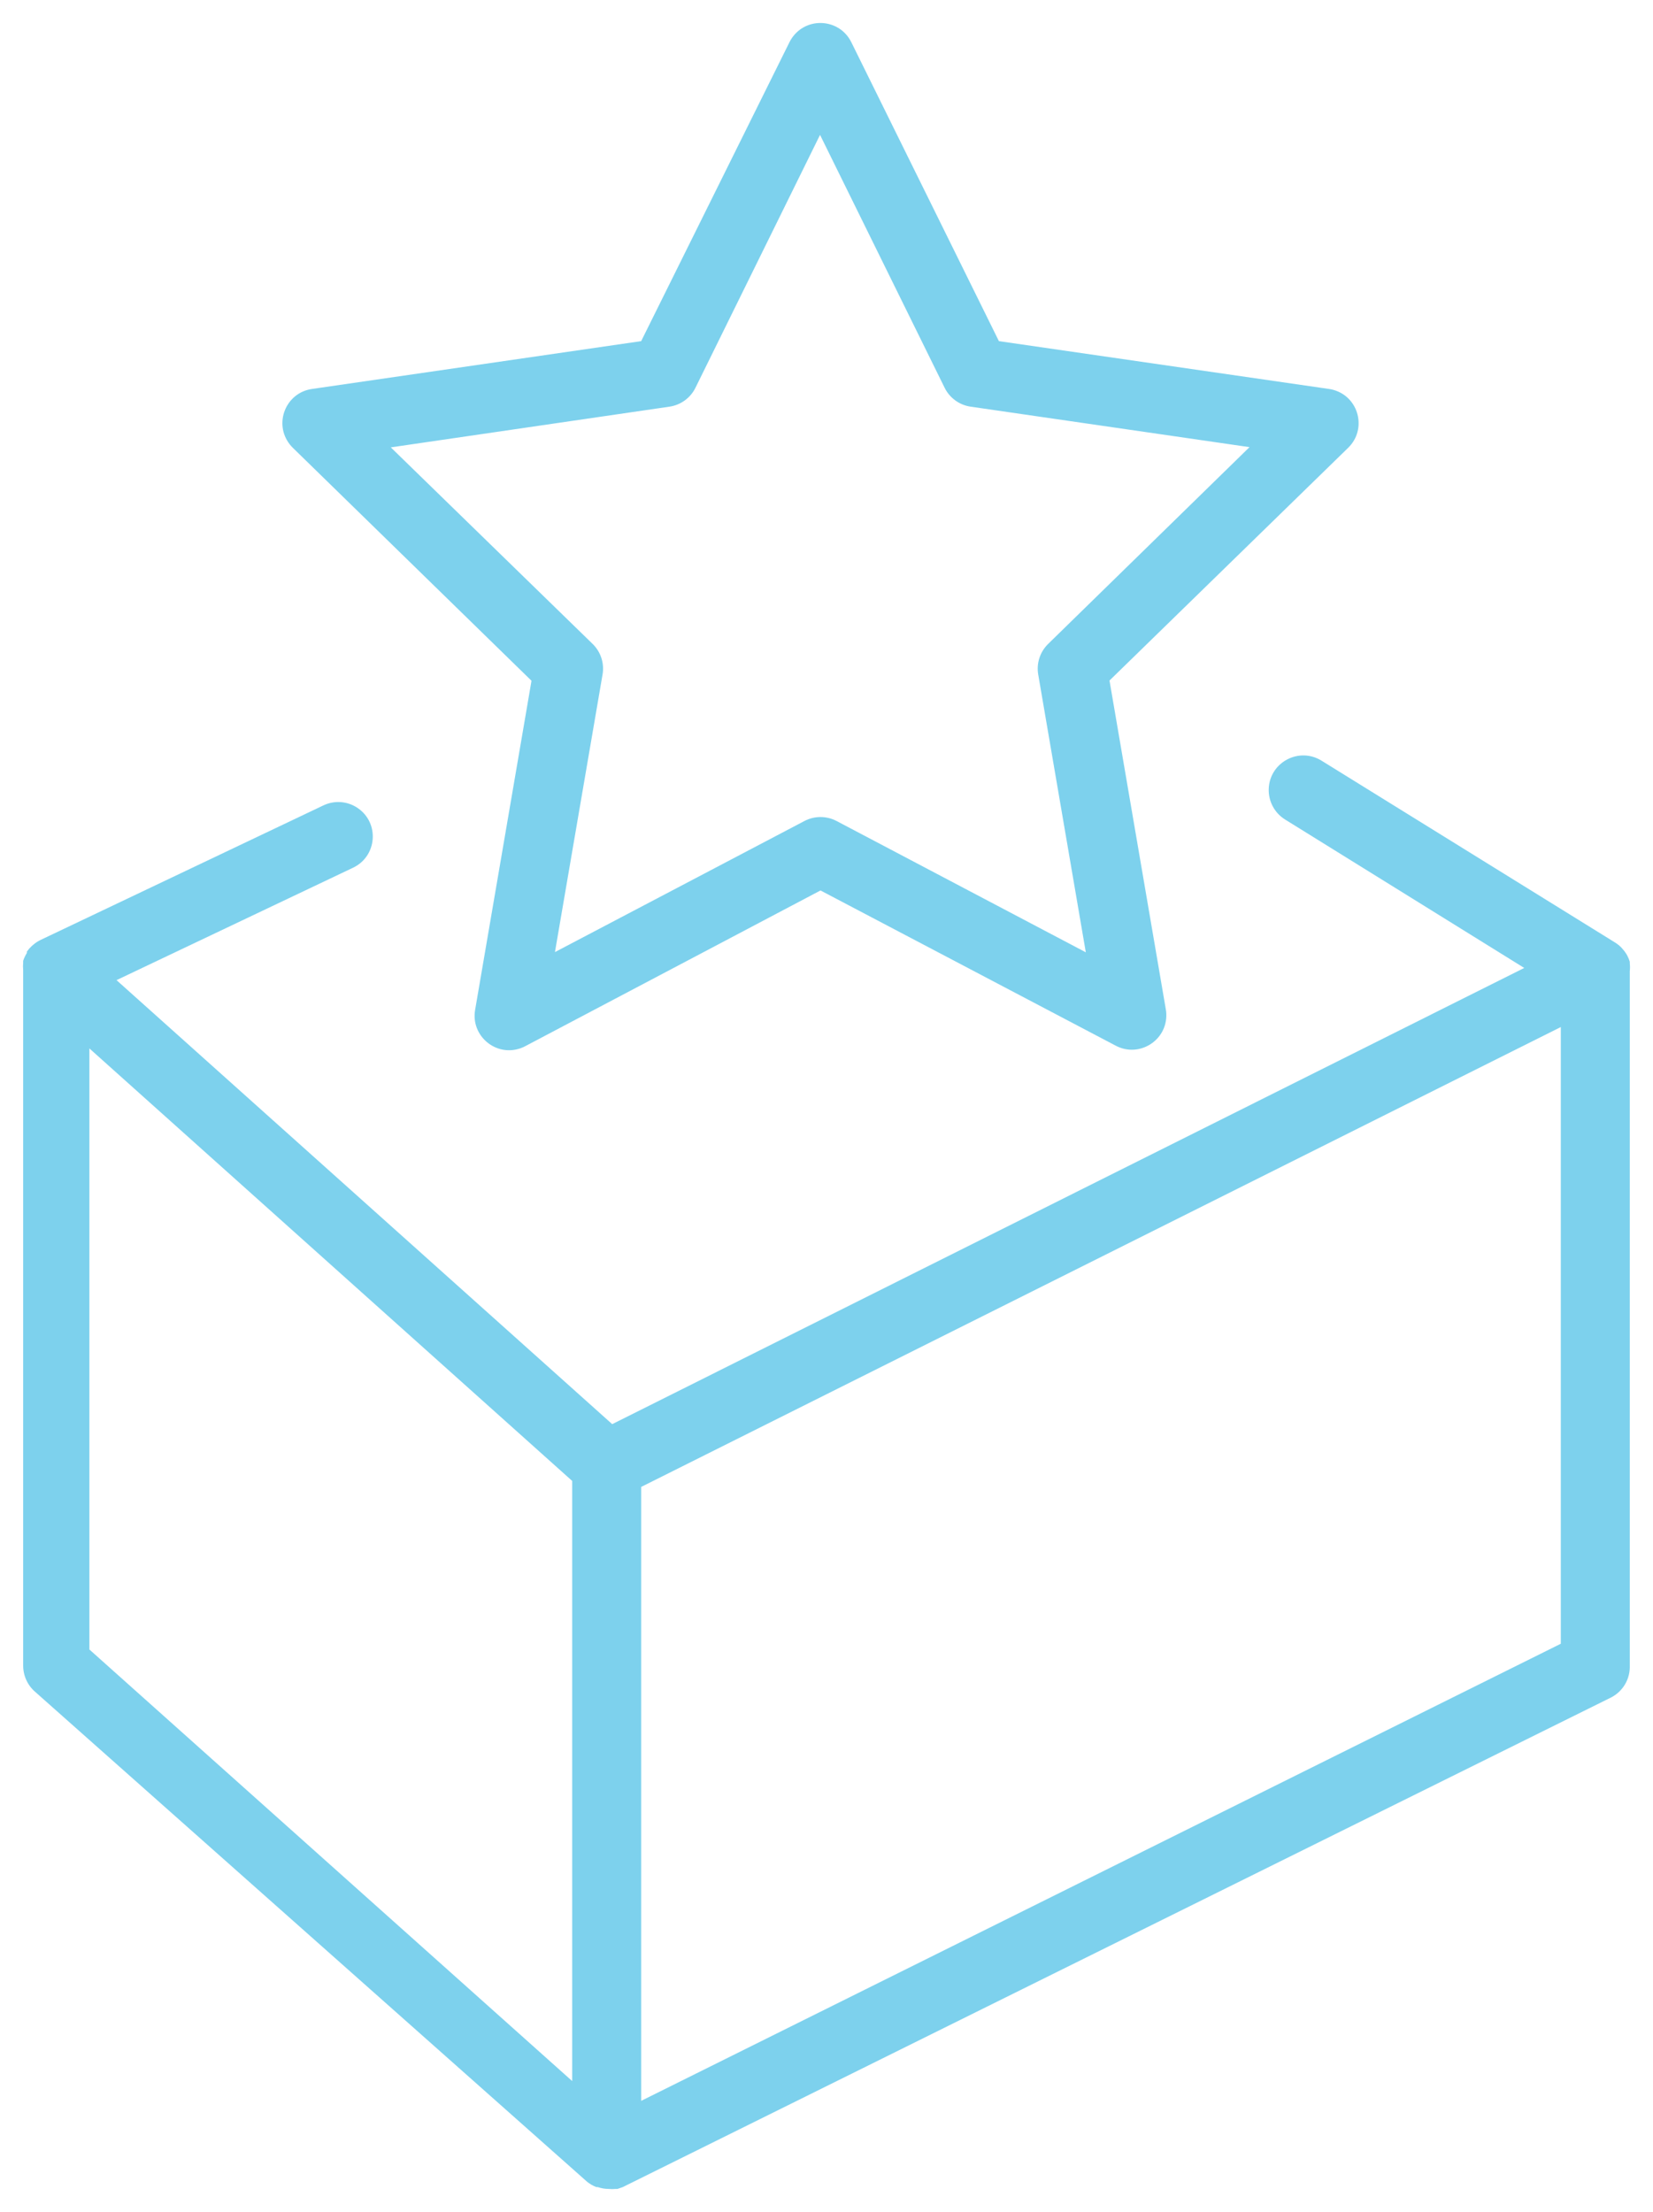
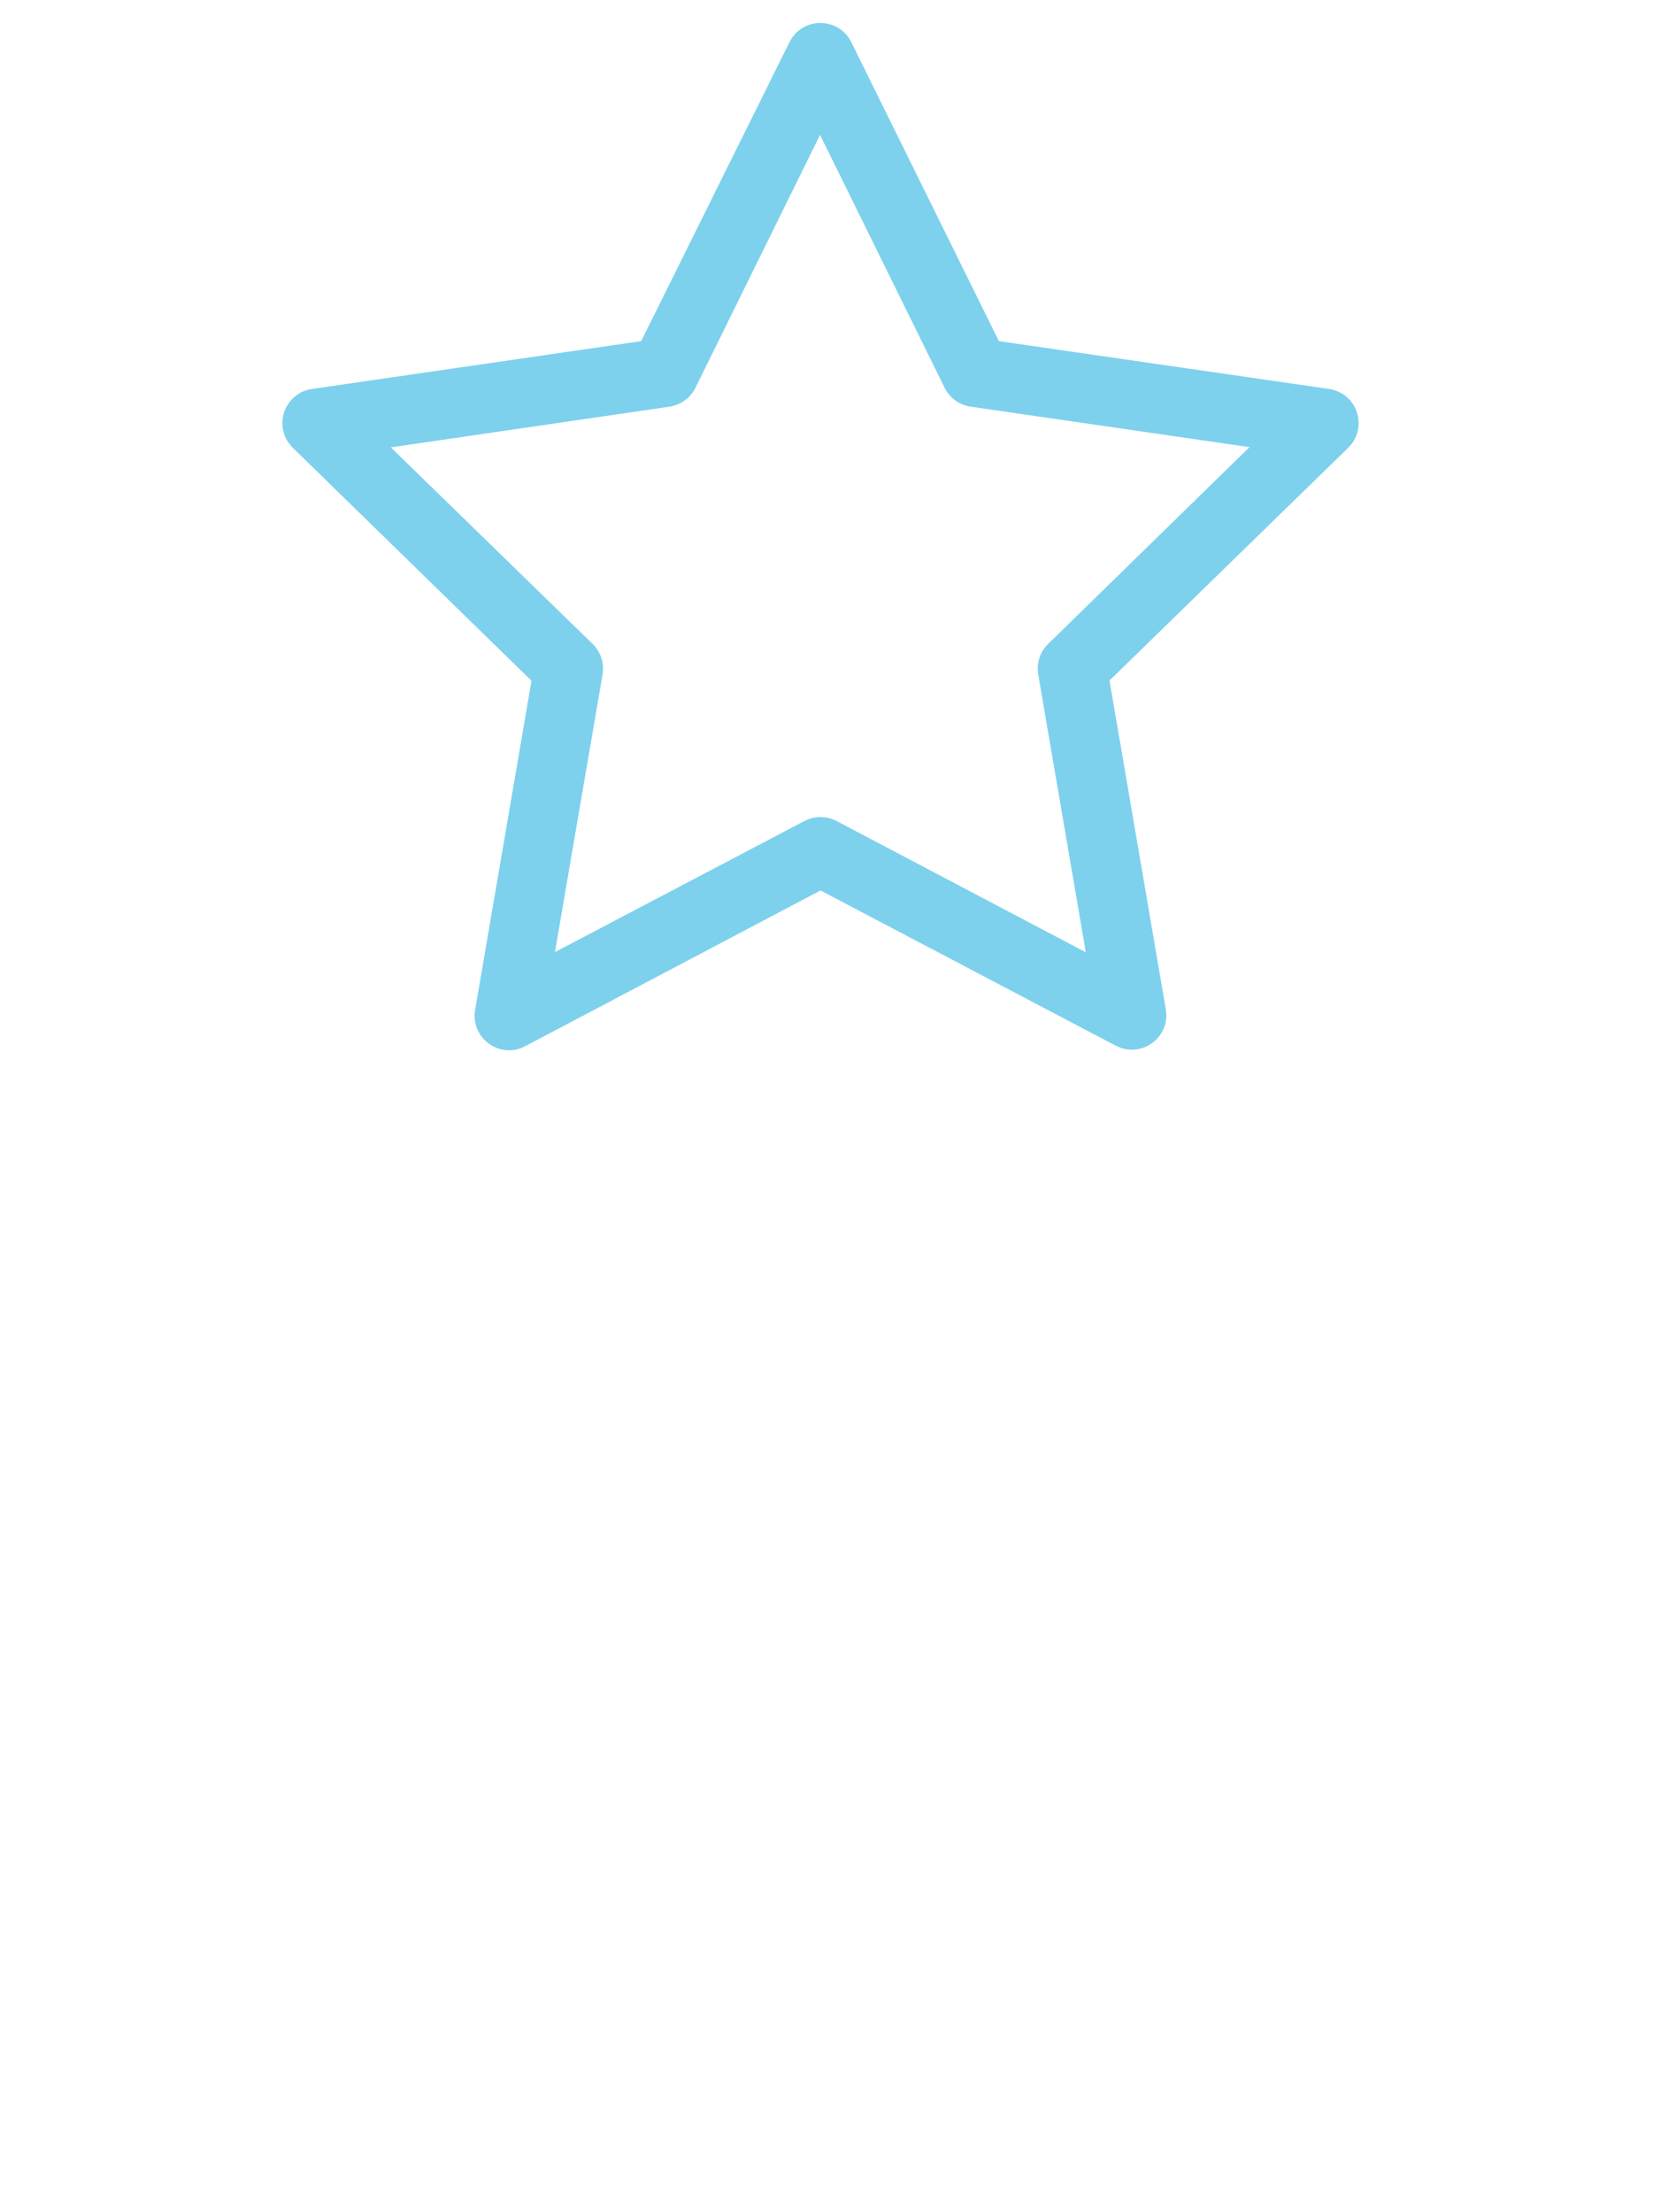
<svg xmlns="http://www.w3.org/2000/svg" viewBox="1964.051 2451.898 71.898 96.205" width="71.898" height="96.205">
  <path fill="#7dd1ed" stroke="none" fill-opacity="1" stroke-width="1" stroke-opacity="1" color="rgb(51, 51, 51)" fill-rule="evenodd" id="tSvg4a9af5b69f" d="M 1987.169 2481.504 C 1985.944 2488.654 1985.485 2491.335 1984.719 2495.804 C 1984.514 2496.94 1985.615 2497.873 1986.702 2497.483 C 1986.784 2497.454 1986.864 2497.417 1986.939 2497.374 C 1993.339 2493.999 1995.739 2492.733 1999.739 2490.624 C 2006.159 2493.999 2008.567 2495.264 2012.579 2497.374 C 2013.6 2497.914 2014.823 2497.147 2014.78 2495.993 C 2014.778 2495.926 2014.771 2495.86 2014.759 2495.794 C 2013.534 2488.644 2013.075 2485.962 2012.309 2481.494 C 2017.499 2476.434 2019.446 2474.536 2022.689 2471.374 C 2023.517 2470.569 2023.164 2469.17 2022.053 2468.855 C 2021.989 2468.837 2021.925 2468.823 2021.859 2468.814 C 2014.679 2467.774 2011.987 2467.384 2007.499 2466.734 C 2004.289 2460.234 2003.086 2457.796 2001.079 2453.734 C 2000.568 2452.698 1999.128 2452.605 1998.487 2453.565 C 1998.451 2453.619 1998.418 2453.675 1998.389 2453.734 C 1995.164 2460.234 1993.955 2462.671 1991.939 2466.734 C 1984.779 2467.774 1982.094 2468.164 1977.619 2468.814 C 1976.477 2468.98 1975.942 2470.32 1976.657 2471.227 C 1976.698 2471.279 1976.742 2471.328 1976.789 2471.374C 1981.979 2476.439 1983.926 2478.338 1987.169 2481.504Z M 1993.169 2469.584 C 1993.658 2469.513 1994.081 2469.206 1994.299 2468.764 C 1997.009 2463.264 1998.026 2461.201 1999.719 2457.764 C 2002.429 2463.264 2003.446 2465.326 2005.139 2468.764 C 2005.358 2469.206 2005.781 2469.513 2006.269 2469.584 C 2012.334 2470.464 2014.609 2470.794 2018.399 2471.344 C 2014.019 2475.624 2012.377 2477.229 2009.639 2479.904 C 2009.286 2480.249 2009.125 2480.747 2009.209 2481.234 C 2010.244 2487.274 2010.633 2489.539 2011.279 2493.314 C 2005.859 2490.459 2003.827 2489.388 2000.439 2487.604 C 2000.001 2487.373 1999.478 2487.373 1999.039 2487.604 C 1993.614 2490.454 1991.58 2491.522 1988.189 2493.304 C 1989.224 2487.269 1989.613 2485.006 1990.259 2481.234 C 1990.344 2480.747 1990.183 2480.249 1989.829 2479.904 C 1985.439 2475.629 1983.793 2474.026 1981.049 2471.354" />
-   <path fill="#7dd1ed" stroke="none" fill-opacity="1" stroke-width="1" stroke-opacity="1" color="rgb(51, 51, 51)" fill-rule="evenodd" id="tSvg1097b2f4f50" d="M 2034.939 2494.134 C 2034.952 2494.021 2034.952 2493.907 2034.939 2493.794 C 2034.939 2493.759 2034.939 2493.746 2034.939 2493.724 C 2034.914 2493.638 2034.88 2493.554 2034.839 2493.474 C 2034.814 2493.429 2034.805 2493.412 2034.789 2493.384 C 2034.745 2493.313 2034.695 2493.246 2034.639 2493.184 C 2034.609 2493.149 2034.598 2493.136 2034.579 2493.114 C 2034.498 2493.03 2034.408 2492.956 2034.309 2492.894 C 2034.309 2492.894 2034.309 2492.894 2034.309 2492.894 C 2027.924 2488.939 2025.53 2487.456 2021.539 2484.984 C 2020.558 2484.368 2019.278 2485.045 2019.235 2486.203 C 2019.216 2486.741 2019.484 2487.248 2019.939 2487.534 C 2025.144 2490.764 2027.096 2491.975 2030.349 2493.994 C 2010.514 2503.914 2003.076 2507.634 1990.679 2513.834 C 1979.899 2504.179 1975.857 2500.558 1969.119 2494.524 C 1974.264 2492.079 1976.194 2491.162 1979.409 2489.634 C 1980.453 2489.137 1980.567 2487.698 1979.615 2487.043 C 1979.174 2486.739 1978.604 2486.693 1978.119 2486.924 C 1971.959 2489.854 1969.649 2490.952 1965.799 2492.784 C 1965.692 2492.838 1965.591 2492.905 1965.499 2492.984 C 1965.464 2493.014 1965.451 2493.025 1965.429 2493.044 C 1965.351 2493.116 1965.281 2493.196 1965.219 2493.284 C 1965.219 2493.314 1965.219 2493.325 1965.219 2493.344 C 1965.152 2493.45 1965.098 2493.564 1965.059 2493.684 C 1965.059 2493.724 1965.059 2493.739 1965.059 2493.764 C 1965.048 2493.87 1965.048 2493.977 1965.059 2494.084 C 1965.059 2494.084 1965.059 2494.084 1965.059 2494.134 C 1965.059 2509.234 1965.059 2514.896 1965.059 2524.334 C 1965.058 2524.776 1965.252 2525.197 1965.589 2525.484 C 1977.589 2536.134 1982.089 2540.127 1989.589 2546.784 C 1989.589 2546.784 1989.589 2546.784 1989.589 2546.784 C 1989.71 2546.881 1989.845 2546.958 1989.989 2547.014 C 1990.019 2547.014 1990.031 2547.014 1990.049 2547.014 C 1990.201 2547.066 1990.36 2547.093 1990.519 2547.094 C 1990.626 2547.105 1990.733 2547.105 1990.839 2547.094 C 1990.874 2547.094 1990.888 2547.094 1990.909 2547.094 C 1991.024 2547.054 1991.068 2547.039 1991.139 2547.014 C 1991.139 2547.014 1991.139 2547.014 1991.139 2547.014 C 2012.639 2536.364 2020.702 2532.37 2034.139 2525.714 C 2034.649 2525.445 2034.96 2524.909 2034.939 2524.334C 2034.939 2509.234 2034.939 2503.571 2034.939 2494.134Z M 1967.939 2497.494 C 1978.439 2506.899 1982.377 2510.426 1988.939 2516.304 C 1988.939 2529.354 1988.939 2534.247 1988.939 2542.404 C 1978.439 2533.019 1974.502 2529.499 1967.939 2523.634C 1967.939 2510.564 1967.939 2505.662 1967.939 2497.494Z M 2031.939 2523.384 C 2011.939 2533.324 2004.439 2537.051 1991.939 2543.264 C 1991.939 2529.914 1991.939 2524.907 1991.939 2516.564 C 2011.939 2506.564 2019.439 2502.814 2031.939 2496.564" />
  <defs> </defs>
</svg>